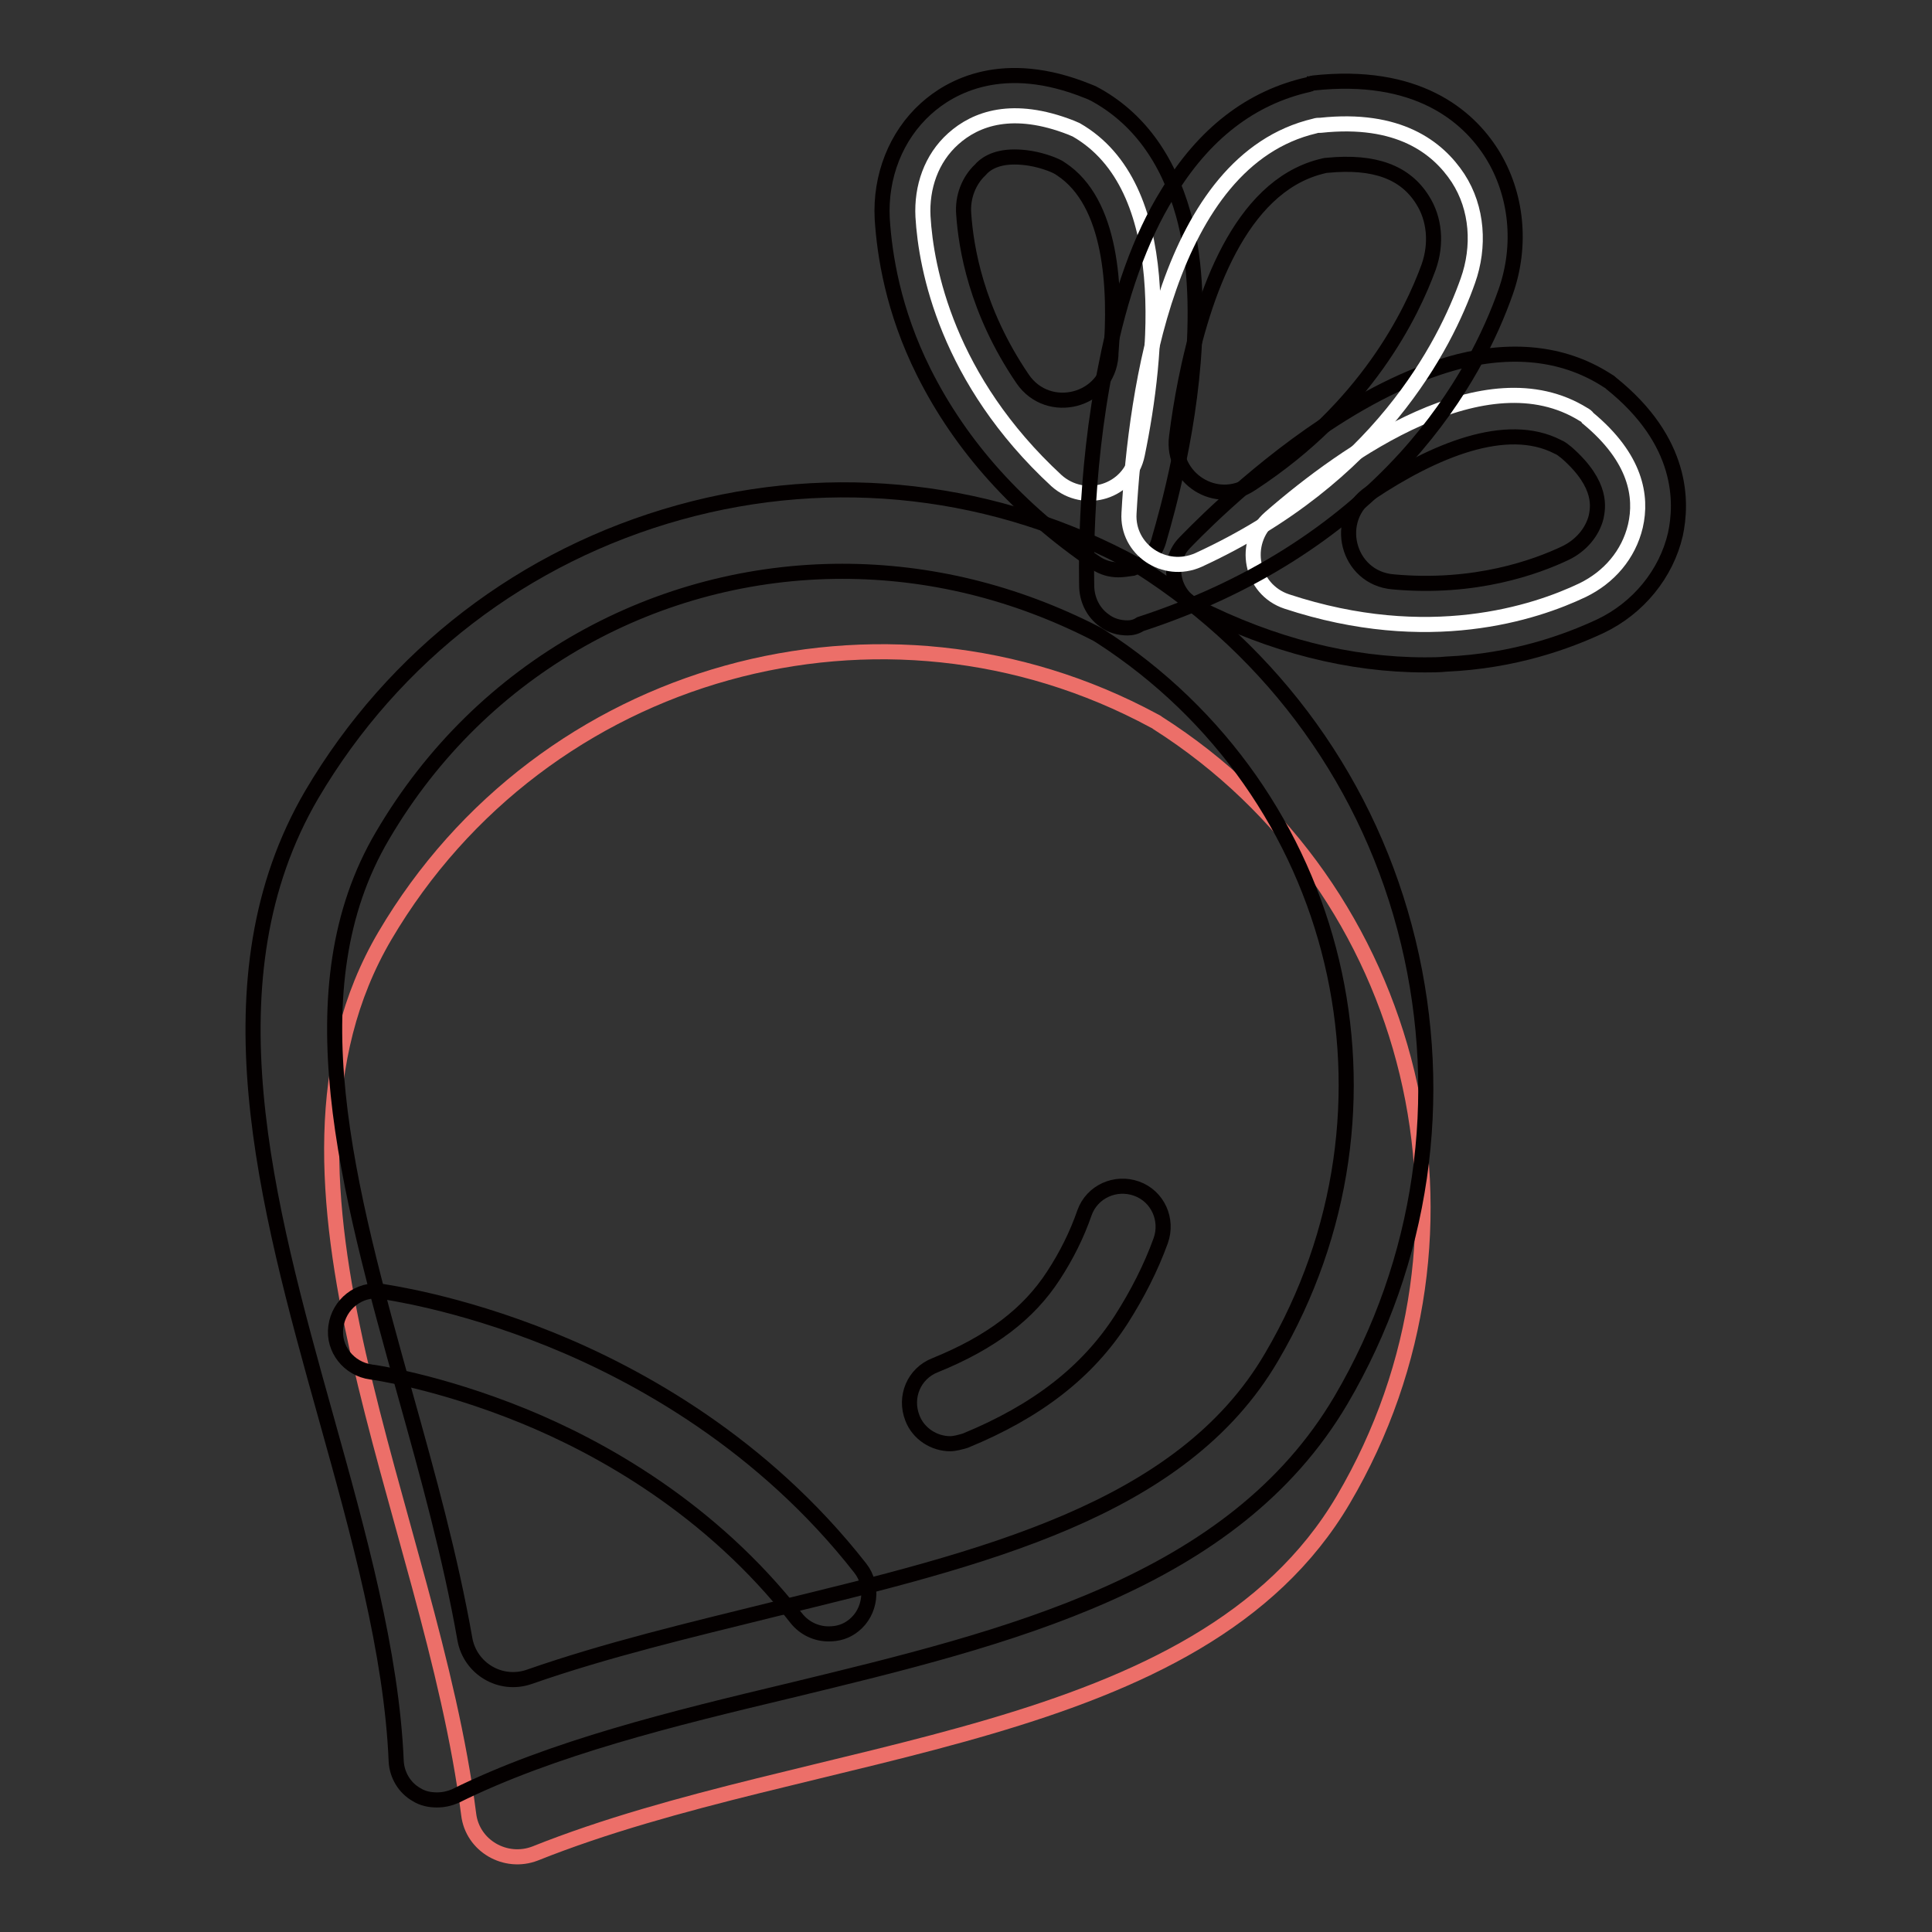
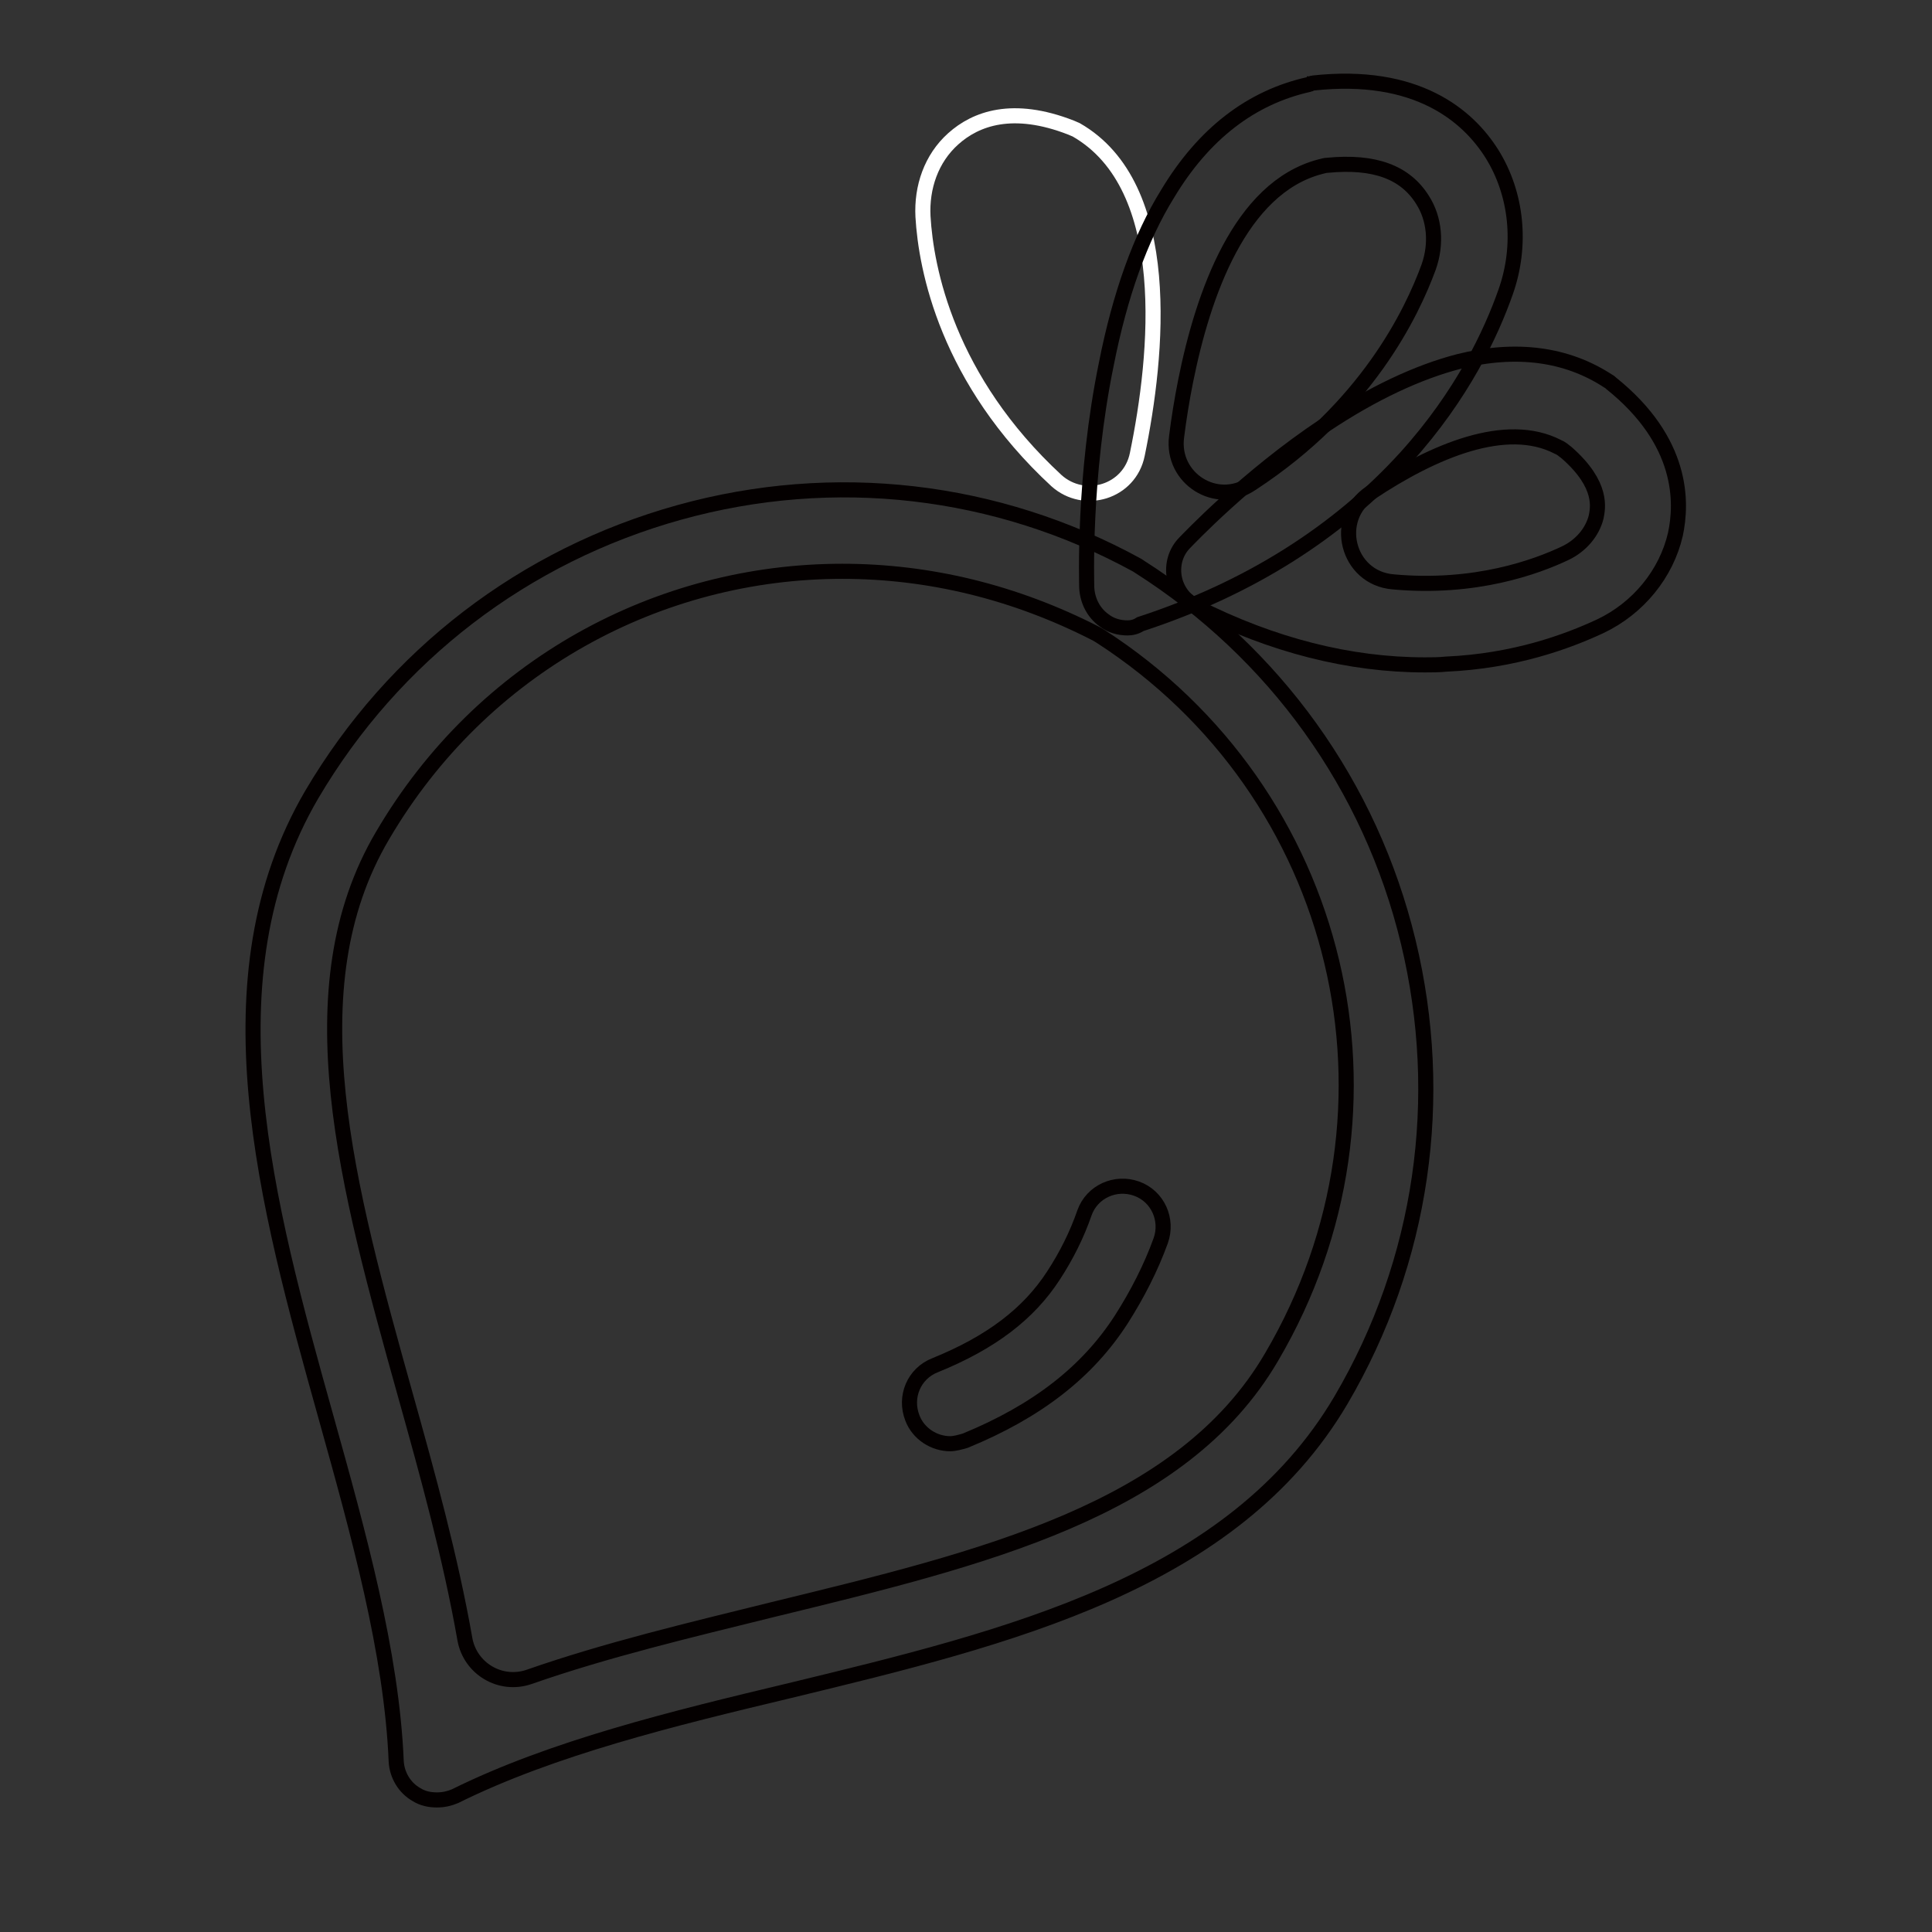
<svg xmlns="http://www.w3.org/2000/svg" version="1.1" x="0px" y="0px" viewBox="0 0 256 256" enable-background="new 0 0 256 256" xml:space="preserve">
  <rect x="0" y="0" width="256" height="256" fill="#333333" stroke="none" />
  <g>
-     <path stroke-width="2" fill-opacity="0" stroke="#ec6f69" d="M153.4,95.8c-0.1-0.1-0.3-0.2-0.5-0.3C117,76.1,71.9,88.5,51,124c-19.1,32.5,6.1,76.9,11.1,116.4 c0.5,4.2,4.9,6.7,8.8,5.2c37-14.8,88-14.4,107.1-46.9C198.9,163.2,187.8,117.7,153.4,95.8L153.4,95.8z" />
    <path stroke-width="2" fill-opacity="0" stroke="#040000" d="M57.9,238.5c-1,0-1.9-0.2-2.7-0.7c-1.6-0.9-2.6-2.6-2.7-4.4c-0.6-14.4-5-30.2-9.3-45.6 c-8-28.6-16.1-58.2-1.9-82.5C52.2,86.8,69.5,73.6,90,67.9c20.5-5.7,42.1-3.2,60.7,7c0.1,0.1,0.2,0.1,0.3,0.2 c17.9,11.4,30.6,29,35.6,49.7c5,20.7,1.9,42.3-8.9,60.7c-14.3,24.3-44.1,31.5-73,38.5c-15.5,3.7-31.5,7.6-44.4,14 C59.6,238.3,58.8,238.5,57.9,238.5L57.9,238.5z M111.6,75.7c-24.3,0-47.7,12.5-60.9,35c-12,20.3-4.7,46.5,3,74.1 c3,10.7,6,21.6,7.9,32.4c0.7,3.9,4.7,6.3,8.5,5c10.3-3.6,21.3-6.2,32.2-8.9c27.9-6.8,54.3-13.1,66.2-33.5 c19.4-33,9.4-74.8-22.7-95.5c-0.2-0.1-0.3-0.2-0.5-0.3C134.4,78.4,123,75.7,111.6,75.7z" />
    <path stroke-width="2" fill-opacity="0" stroke="#040000" d="M125.9,191.3c-2.1,0-4.2-1.3-5-3.4c-1.1-2.8,0.2-5.9,3-7c7.4-3,12.4-6.8,15.7-11.9c1.7-2.6,3.1-5.4,4.1-8.3 c1-2.8,4.1-4.2,6.9-3.2c2.8,1,4.2,4.1,3.2,6.9c-1.3,3.6-3.1,7.1-5.2,10.4c-4.5,7-11.2,12.2-20.7,16.1 C127.2,191.1,126.5,191.3,125.9,191.3L125.9,191.3z" />
-     <path stroke-width="2" fill-opacity="0" stroke="#ffffff" d="M168.3,68.6c10.1-8.8,28.6-21.7,41.5-13.7c0.2,0.1,0.5,0.3,0.6,0.5c6.4,5.3,7.2,10.4,6.3,14.3 c-0.9,3.8-3.5,6.8-7,8.5c-6.3,3-20.4,7.7-39.2,1.5C165.7,78.1,164.5,71.9,168.3,68.6L168.3,68.6z" />
    <path stroke-width="2" fill-opacity="0" stroke="#040000" d="M188.8,88.1c-10,0-20.2-2.6-30.3-7.7c-1.5-0.8-2.6-2.2-2.9-3.9c-0.3-1.7,0.2-3.4,1.4-4.6 c0.3-0.3,8.2-8.7,18.6-15.6c6.3-4.2,12.3-7,17.7-8.4c7.6-1.9,14.3-1,19.8,2.6c0.2,0.1,0.3,0.2,0.4,0.3c9.6,7.7,9.4,15.8,8.5,20 c-1.2,5.2-4.9,9.8-10,12.2c-4.3,2-11.3,4.6-20.4,5C190.7,88.1,189.7,88.1,188.8,88.1L188.8,88.1z M181.6,65.3 c-5.1,3.4-3.1,11.3,3,11.8c10.9,1,19-2,22.8-3.8c2.1-1,3.6-2.8,4.1-4.8c0.2-1.1,1-4.2-3.9-8.5c-0.4-0.3-0.7-0.6-1.2-0.8 C199.6,55.7,190,59.7,181.6,65.3L181.6,65.3z" />
    <path stroke-width="2" fill-opacity="0" stroke="#ffffff" d="M150.7,60.2c2.7-13.1,5-35.5-8.1-43c-0.2-0.1-0.5-0.2-0.7-0.3c-7.7-3-12.6-1.2-15.6,1.5 c-2.9,2.6-4.2,6.4-4,10.3c0.4,6.9,3.2,21.6,17.7,35C143.7,67,149.7,65.2,150.7,60.2z" />
-     <path stroke-width="2" fill-opacity="0" stroke="#040000" d="M148.2,75.5c-1.1,0-2.1-0.3-3-0.9c-10.3-7-17.9-15.5-22.8-25.3c-4.1-8.2-5.2-15.6-5.5-20.3 c-0.3-5.6,1.8-11,5.8-14.6c3.2-2.9,10.2-6.9,21.5-2.3c0.2,0.1,0.3,0.1,0.5,0.2c0.1,0,0.1,0.1,0.2,0.1c5.8,3.1,9.8,8.5,11.9,16 c1.5,5.4,1.9,12,1.3,19.6c-1,12.4-4.5,23.3-4.6,23.8c-0.5,1.6-1.8,2.9-3.4,3.5C149.4,75.4,148.8,75.5,148.2,75.5z M134.4,20.8 c-2.7,0-4,1.1-4.5,1.7c-1.5,1.4-2.4,3.6-2.2,5.9c0.3,4.3,1.6,12.7,7.8,21.8c3.4,5,11.3,3,11.7-3.1v-0.2c0.7-8.8,0.1-20.1-6.6-24.5 c-0.4-0.3-0.9-0.5-1.4-0.7C137.3,21,135.7,20.8,134.4,20.8L134.4,20.8z" />
-     <path stroke-width="2" fill-opacity="0" stroke="#ffffff" d="M149.6,68c0.9-16.1,5.1-46.7,24.6-51.3c0.3-0.1,0.5-0.1,0.8-0.1c10.3-1.1,15.5,2.9,18.2,7 c2.6,4,2.9,9.1,1.3,13.6c-3,8.5-11.8,26-35.7,37C154.3,76.2,149.3,72.8,149.6,68L149.6,68z" />
    <path stroke-width="2" fill-opacity="0" stroke="#040000" d="M149.4,83.2c-1.1,0-2.2-0.3-3.1-1c-1.4-1-2.2-2.6-2.3-4.3c0-0.6-0.5-14.6,2.6-29.7 c1.8-9.1,4.5-16.7,8.1-22.5c4.8-8,11.1-12.8,18.7-14.5c0.1,0,0.1,0,0.2-0.1c0.1,0,0.3-0.1,0.4-0.1c13.7-1.5,20.5,4.3,23.7,9.4 c3.3,5.3,4,12.1,1.8,18.3c-1.9,5.4-5.7,13.6-13.2,21.9c-9,9.9-20.8,17.4-35.2,22.1C150.5,83.1,149.9,83.2,149.4,83.2z M175.9,21.9 c-0.3,0-0.6,0.1-1,0.2c-10.6,2.8-15.5,16.9-17.8,28.4c-0.5,2.5-0.9,5-1.2,7.4c-0.7,5.5,5.3,9.3,9.9,6.2 c15.3-10,21.3-22.7,23.5-28.7c1.1-3.1,0.8-6.4-0.8-8.9C186.2,22.8,182.1,21.3,175.9,21.9z" />
-     <path stroke-width="2" fill-opacity="0" stroke="#040000" d="M109.8,216.5c-1.6,0-3.2-0.7-4.3-2.1c-11.3-14.5-25.9-22.6-36.2-26.8c-11.3-4.6-20-5.8-20.1-5.8 c-3-0.4-5.1-3.1-4.7-6c0.4-3,3.1-5.1,6-4.7c0.4,0.1,9.9,1.3,22.5,6.4c11.6,4.7,28.1,13.8,41,30.3c1.8,2.3,1.4,5.8-0.9,7.6 C112.1,216.2,111,216.5,109.8,216.5L109.8,216.5z" />
  </g>
</svg>